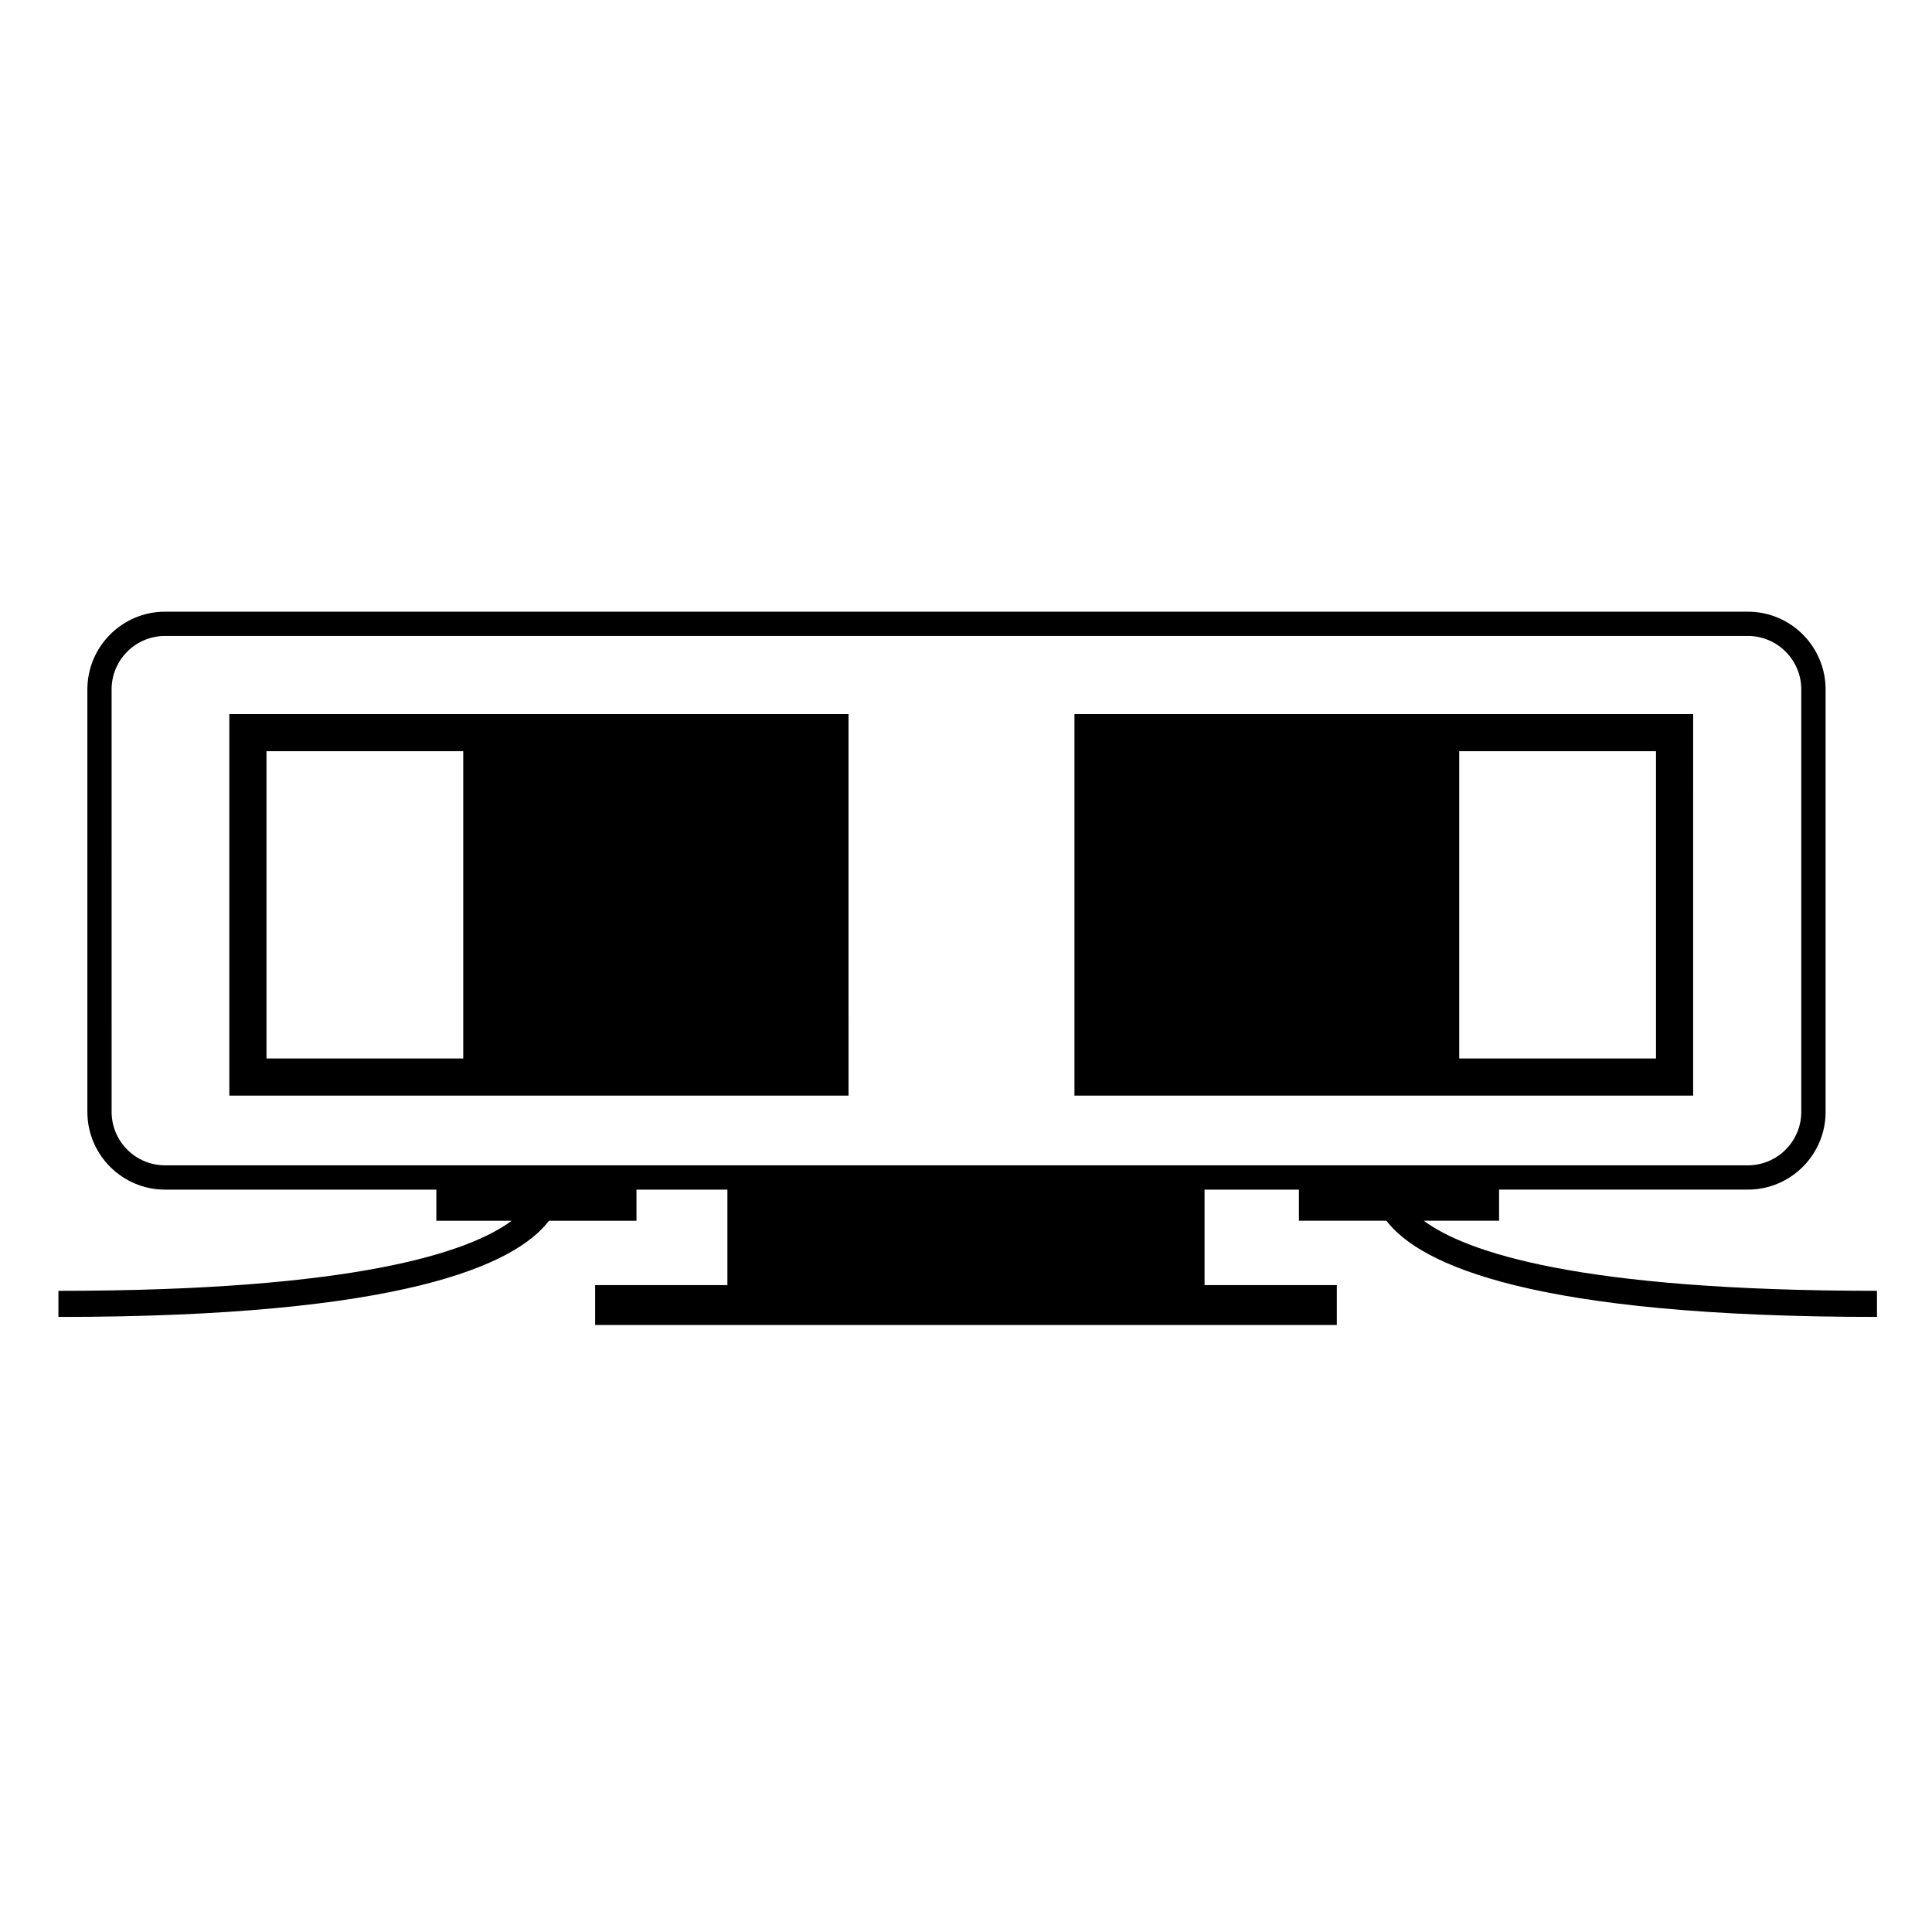
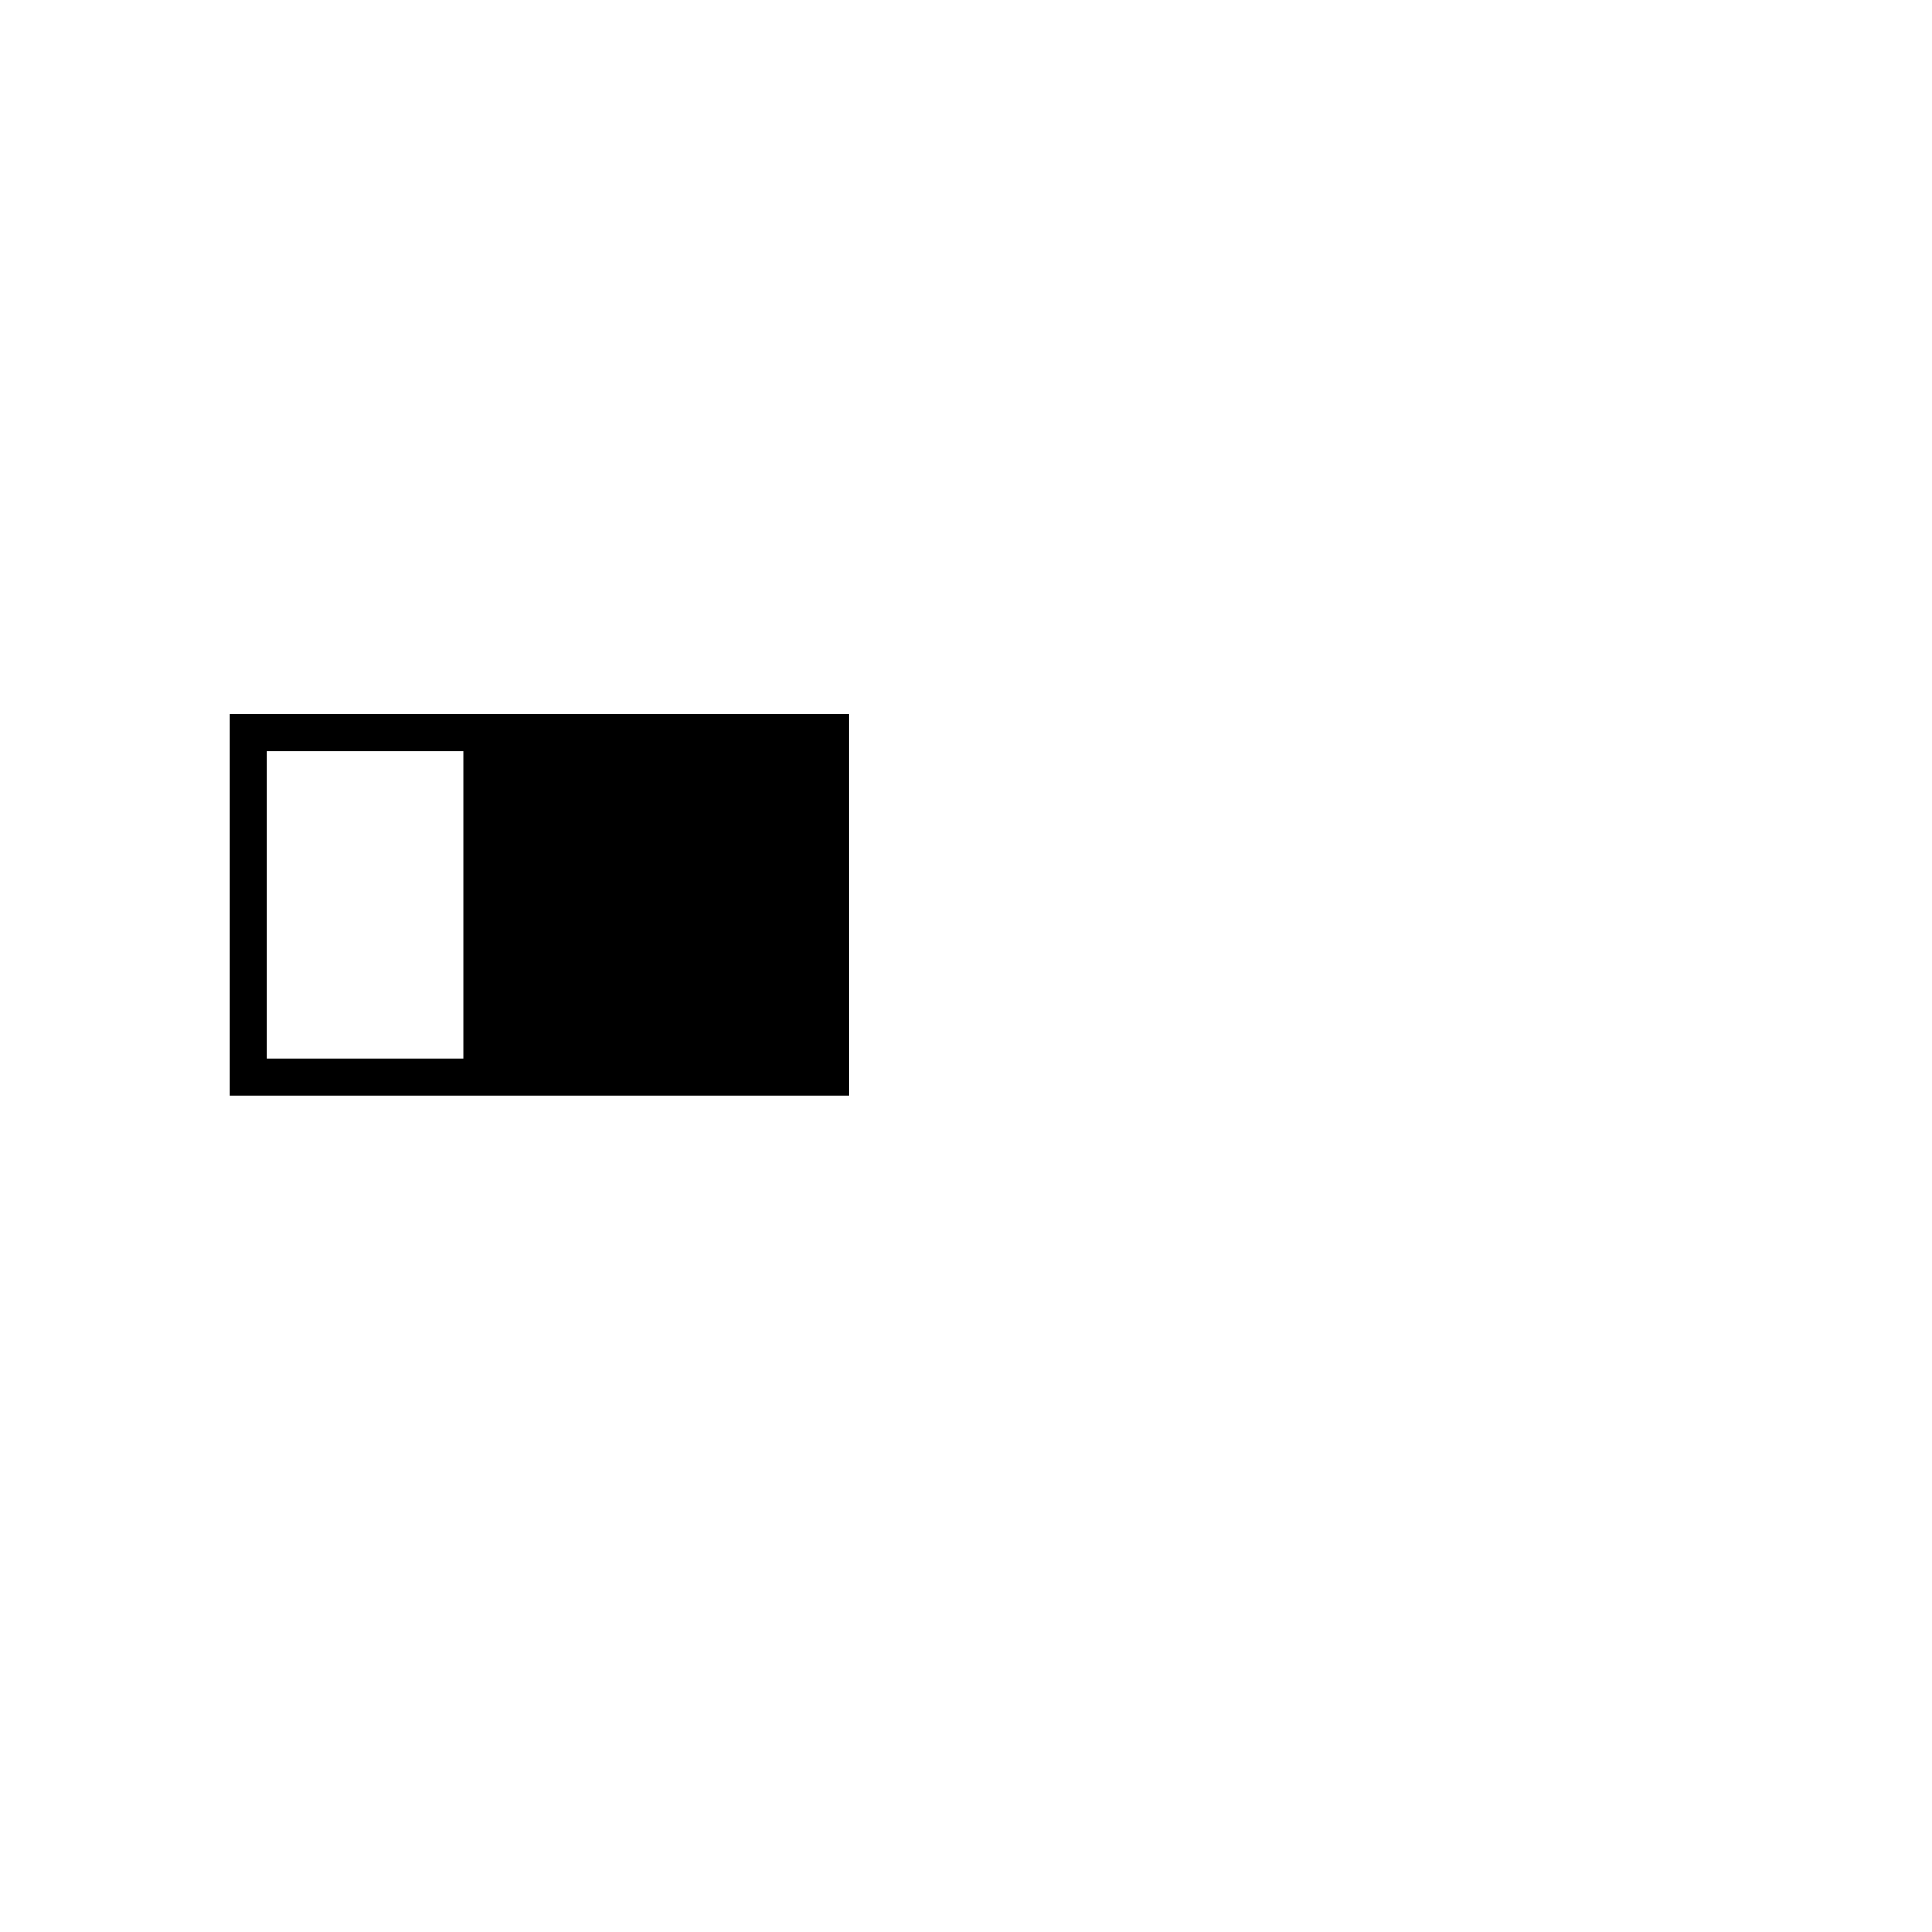
<svg xmlns="http://www.w3.org/2000/svg" fill="#000000" width="800px" height="800px" version="1.1" viewBox="144 144 512 512">
  <g>
-     <path d="m529.86 333.23h-101.12v101.12h163.96l0.004-101.12zm52.996 91.273h-52.145v-81.426h52.145z" />
    <path d="m267.74 333.23h-62.969v101.12h164.1l-0.004-101.12zm-0.977 91.273h-52.141v-81.426h52.141z" />
-     <path d="m521.3 467.5h19.973v-8.242h65.934c11.355 0 20.598-9.238 20.598-20.598l-0.004-111.96c0-11.355-9.238-20.598-20.598-20.598h-419.45c-11.355 0-20.598 9.238-20.598 20.598v111.97c0 11.355 9.238 20.598 20.598 20.598h71.883v8.242h19.965c-11.219 8.309-41.082 18.574-120.12 18.574v6.918c90.938 0 120.99-13.703 130.01-25.492h23.18v-8.242h24.098v25.305h-35.051v10.57h196.55v-10.57l-35.051-0.004v-25.305h25.008v8.242h23.18c9.023 11.789 39.07 25.492 130.01 25.492v-6.918c-79.039-0.004-108.9-10.266-120.12-18.578zm-184.54-14.676h-149.02c-7.809 0-14.16-6.352-14.16-14.16l-0.004-111.97c0-7.809 6.352-14.16 14.16-14.16h419.46c7.809 0 14.16 6.352 14.16 14.16v111.97c0 7.809-6.352 14.16-14.16 14.16h-270.44z" />
  </g>
</svg>